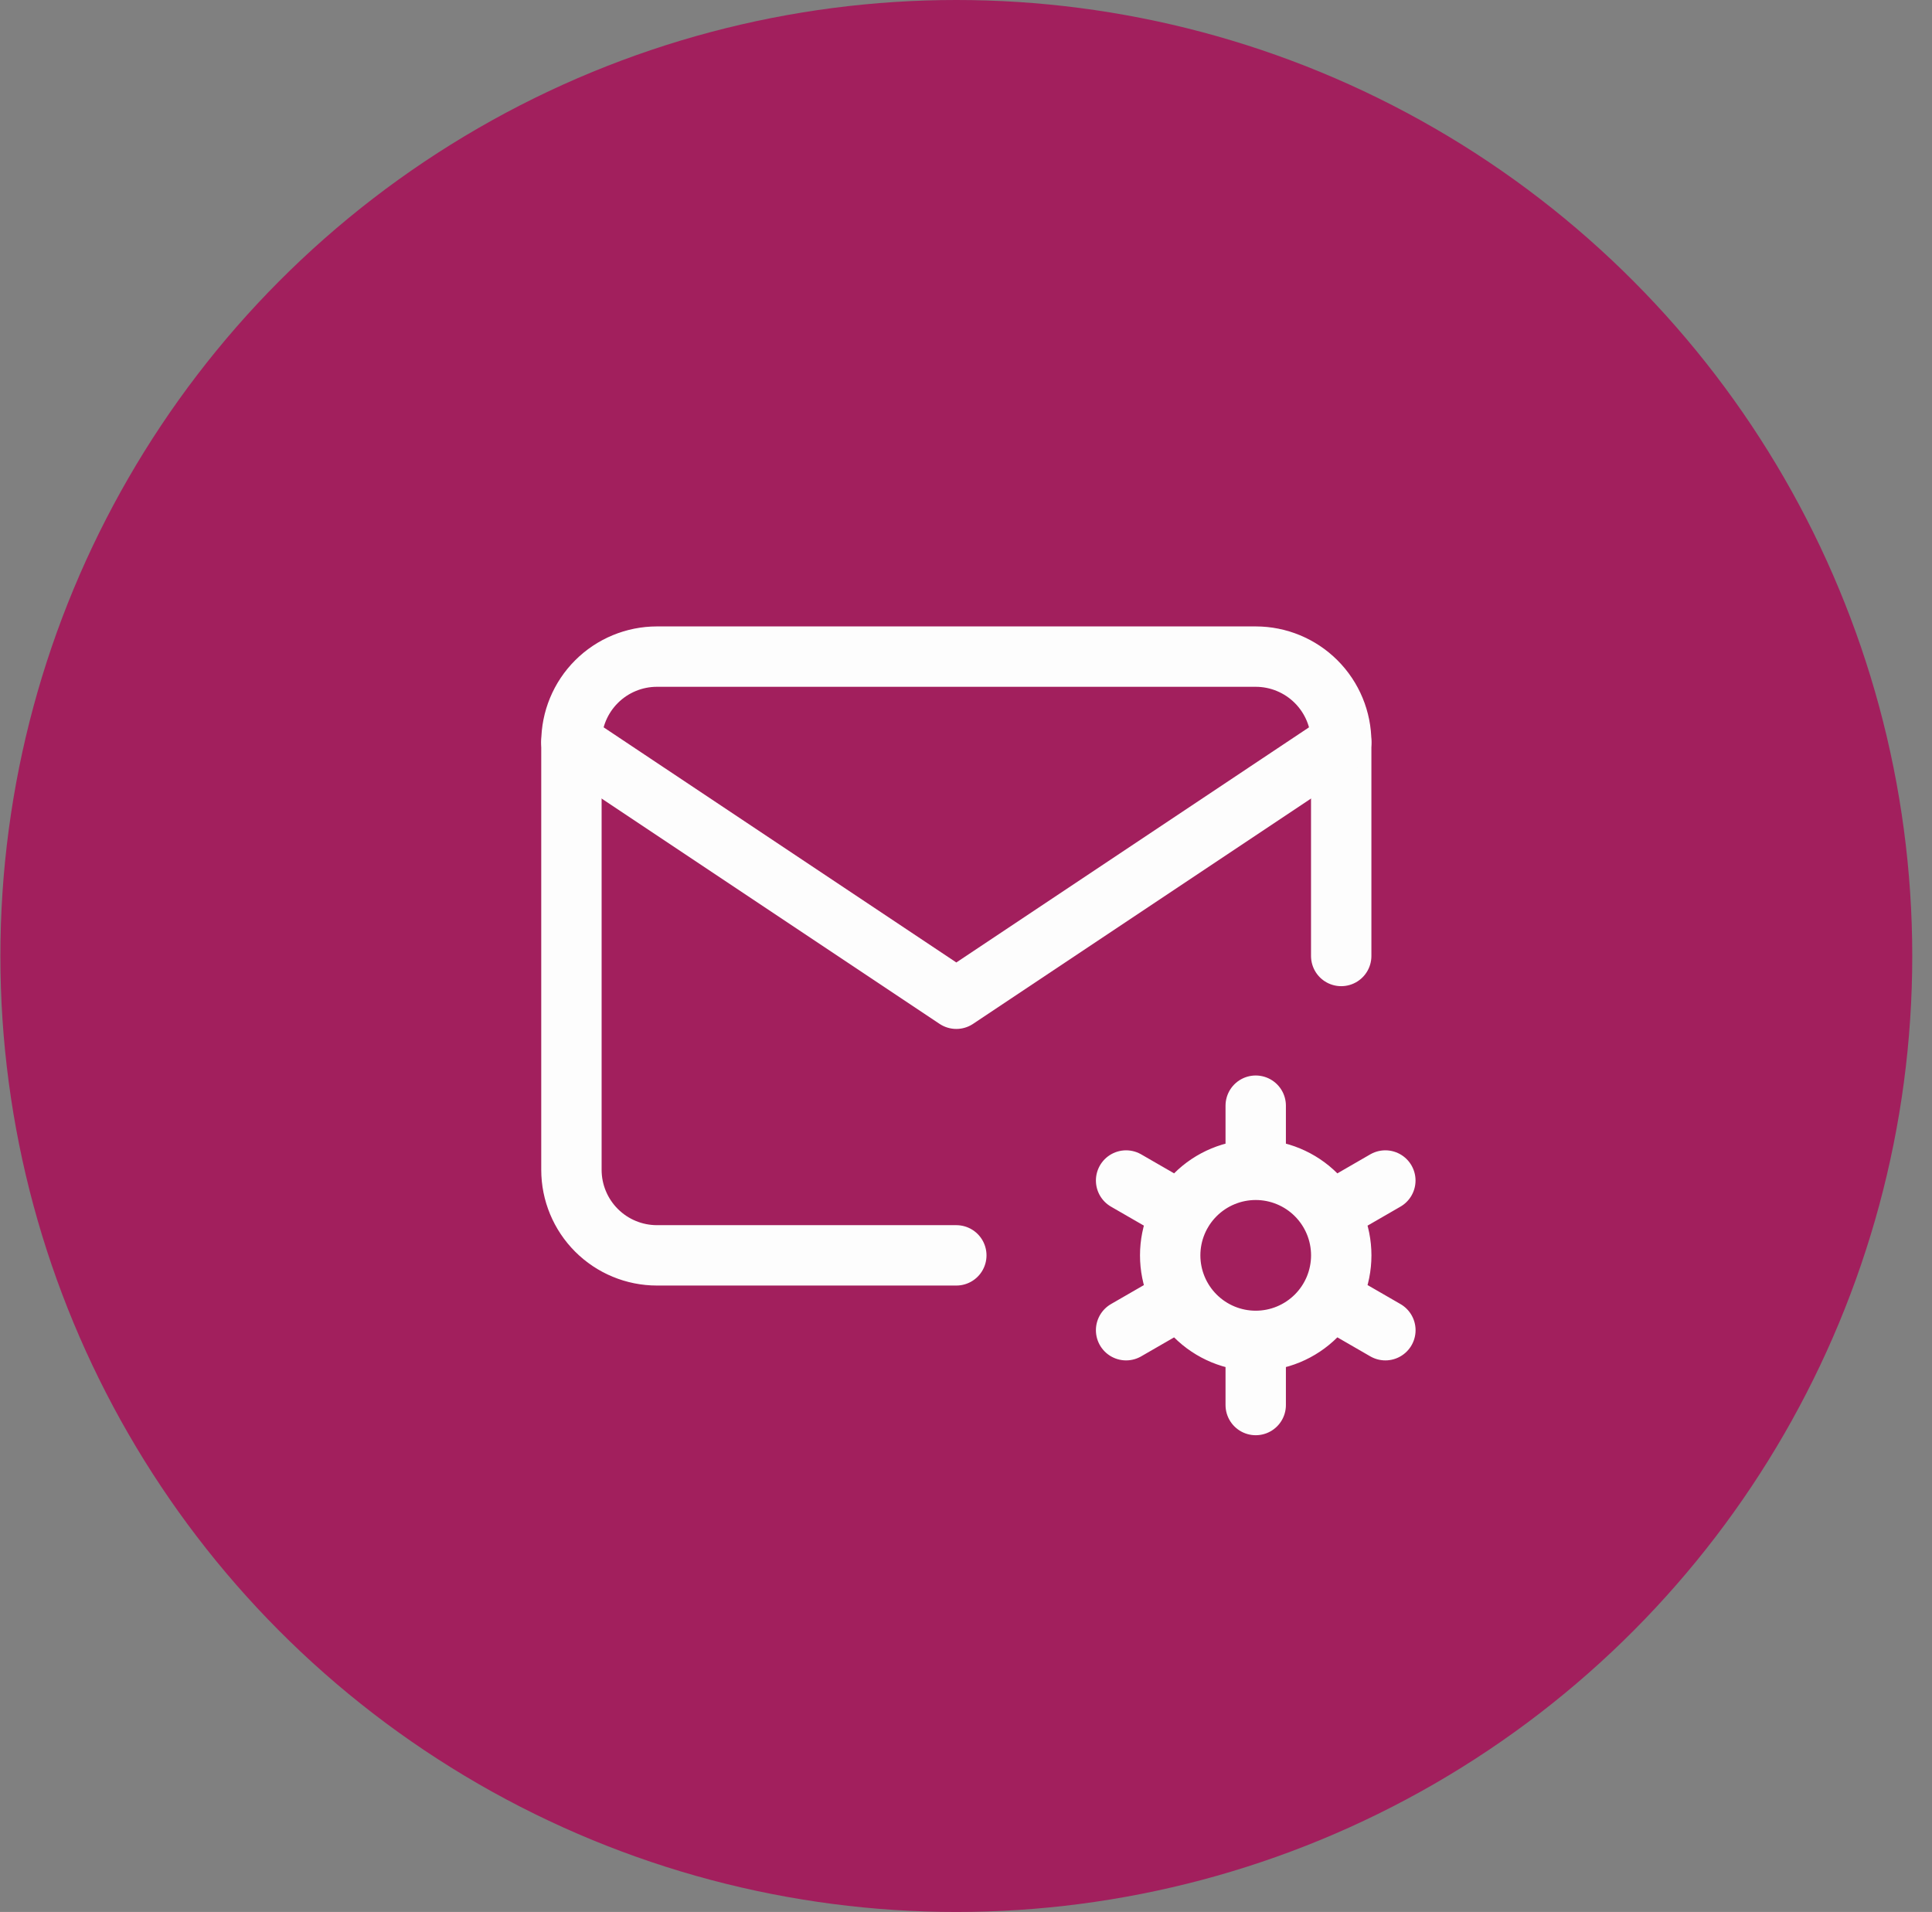
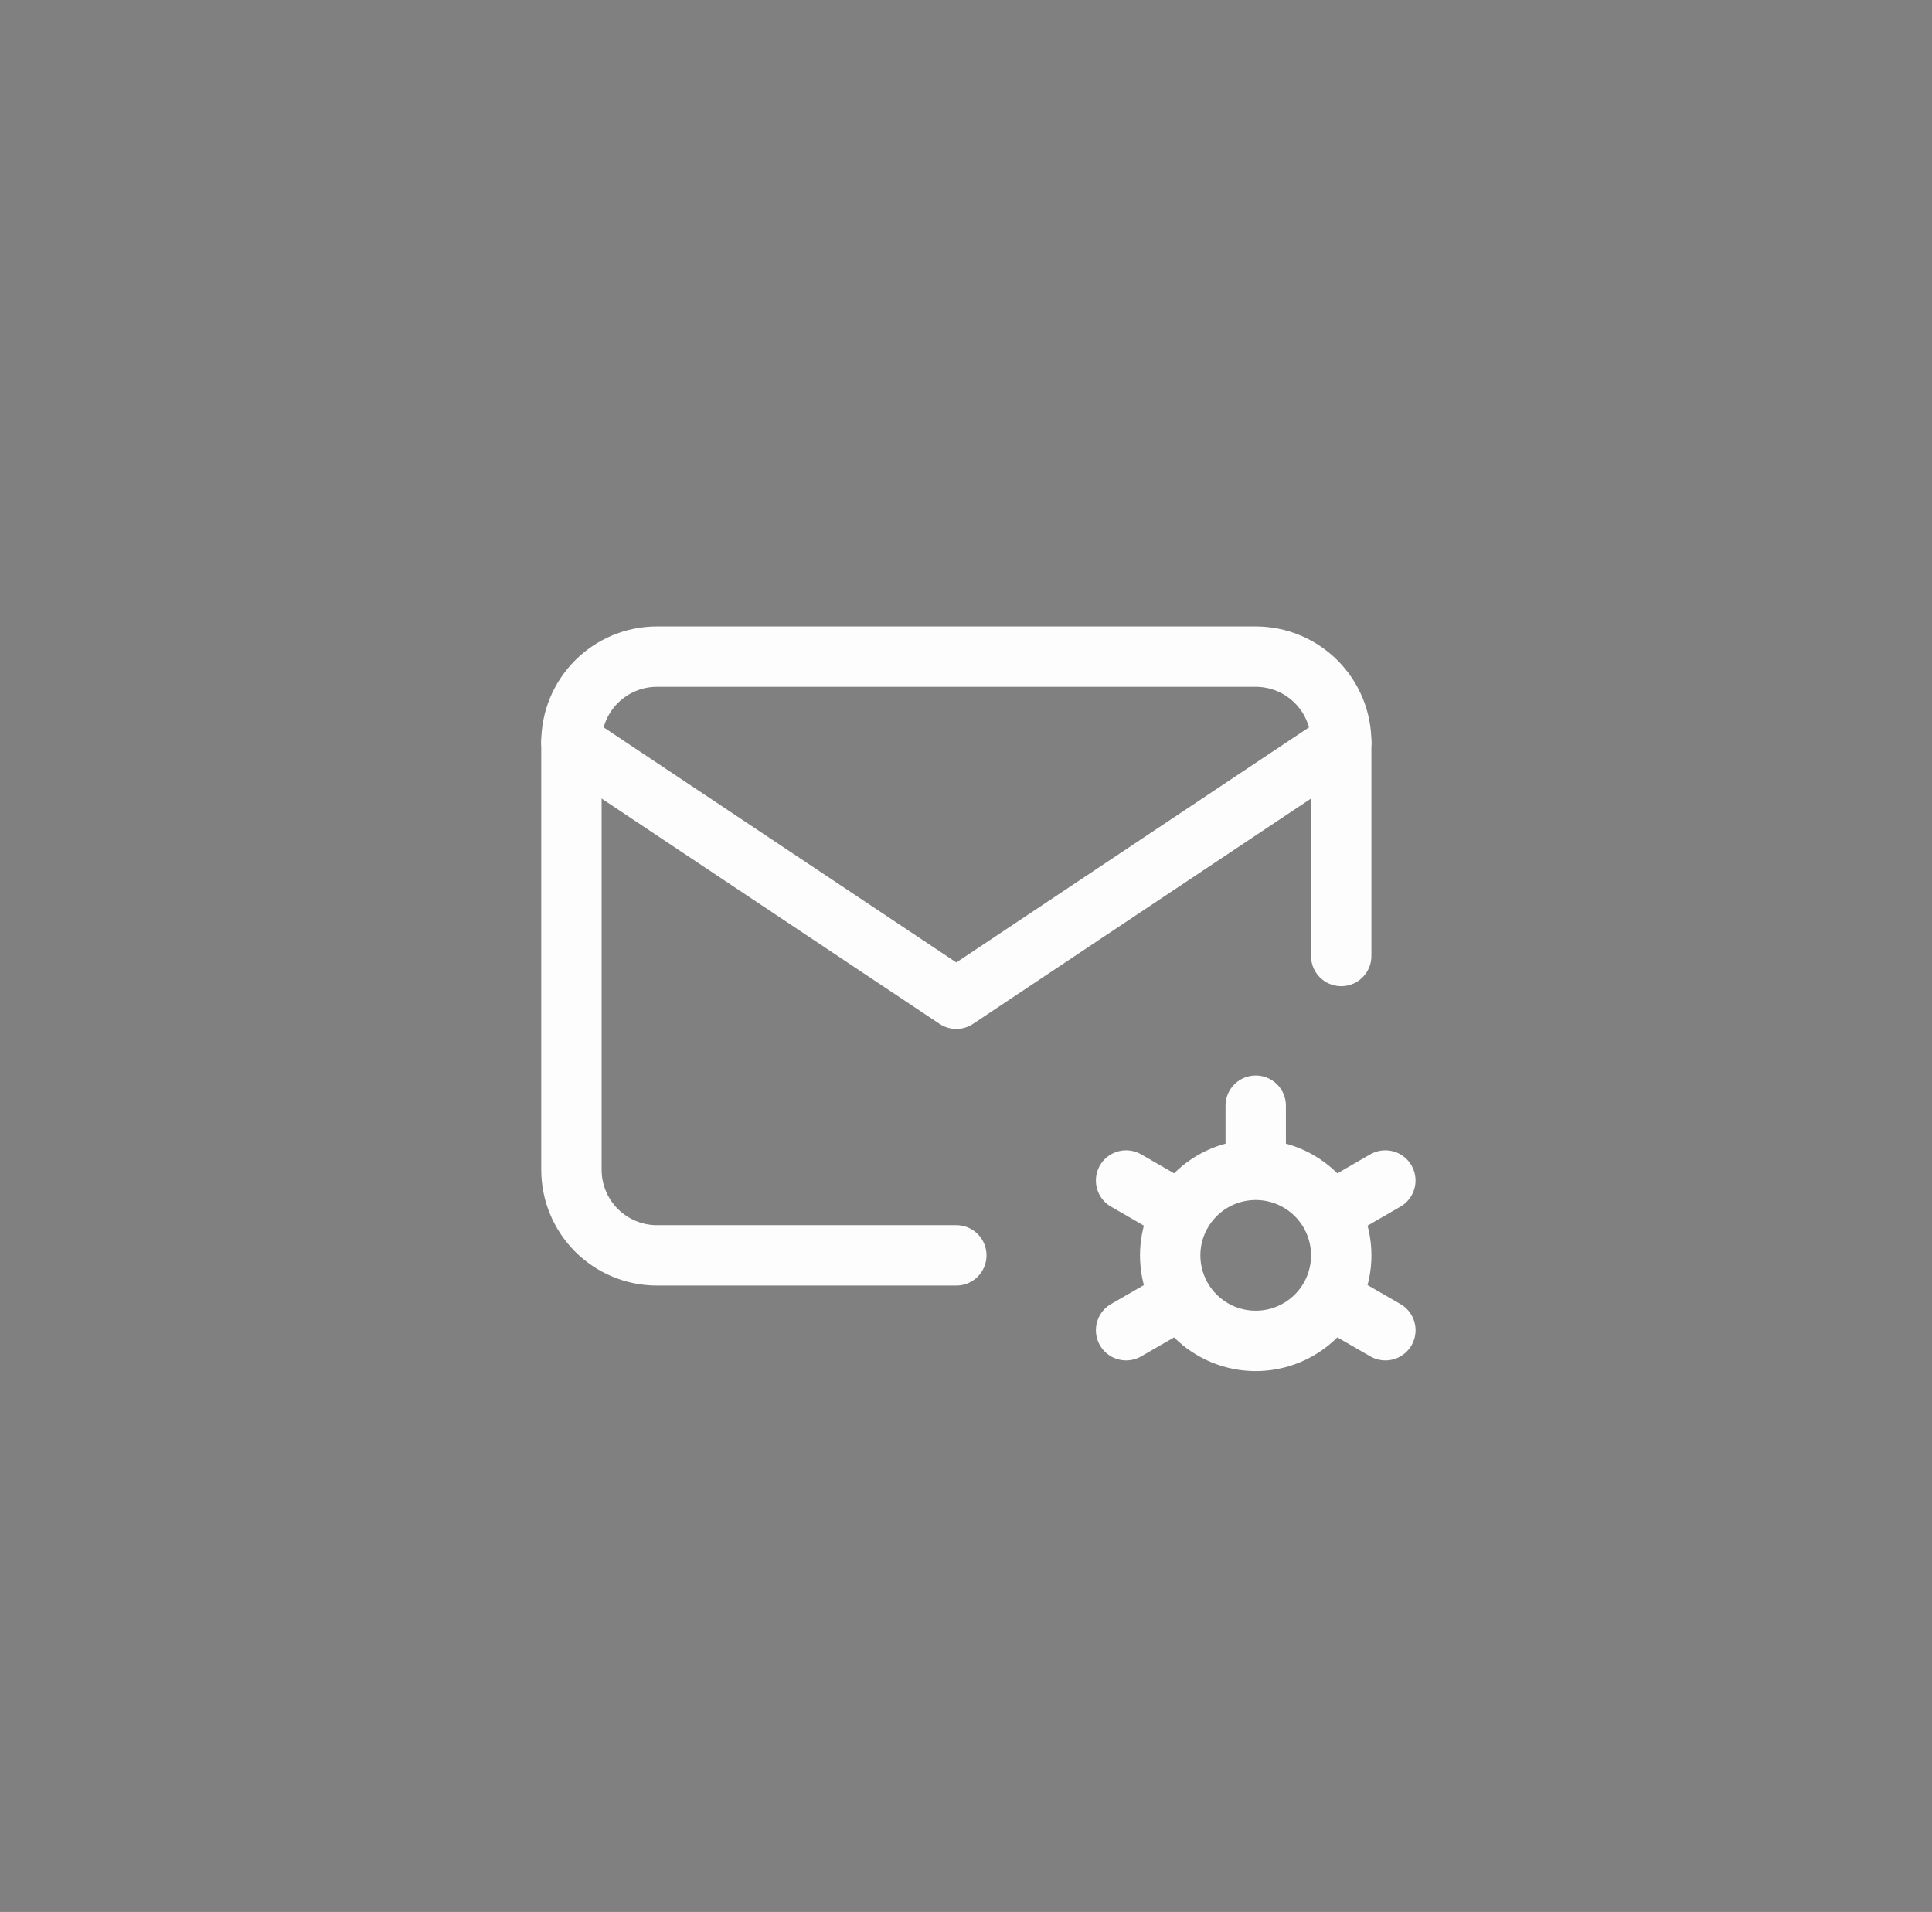
<svg xmlns="http://www.w3.org/2000/svg" width="96" height="95" viewBox="0 0 96 95" fill="none">
  <rect x="0" y="0" width="96" height="95" fill="#808080" stroke="none" />
-   <circle cx="47.519" cy="47.5" r="47.5" fill="#A21F5D" />
  <path d="M47.519 62.375H32.644C31.517 62.375 30.436 61.927 29.639 61.13C28.842 60.333 28.394 59.252 28.394 58.125V36.875C28.394 35.748 28.842 34.667 29.639 33.87C30.436 33.073 31.517 32.625 32.644 32.625H62.394C63.521 32.625 64.602 33.073 65.399 33.87C66.196 34.667 66.644 35.748 66.644 36.875V47.5" stroke="#FDFDFD" stroke-width="3" stroke-linecap="round" stroke-linejoin="round" />
-   <path d="M28.394 36.875L47.519 49.625L66.644 36.875M62.396 66.625C61.269 66.625 60.188 66.177 59.391 65.38C58.594 64.583 58.146 63.502 58.146 62.375C58.146 61.248 58.594 60.167 59.391 59.37C60.188 58.573 61.269 58.125 62.396 58.125M62.396 66.625C63.523 66.625 64.604 66.177 65.401 65.38C66.198 64.583 66.646 63.502 66.646 62.375C66.646 61.248 66.198 60.167 65.401 59.37C64.604 58.573 63.523 58.125 62.396 58.125M62.396 66.625V69.812M62.396 58.125V54.938M68.837 58.656L66.077 60.25M58.718 64.5L55.955 66.094M55.955 58.656L58.718 60.25M66.077 64.5L68.839 66.094" stroke="#FDFDFD" stroke-width="3" stroke-linecap="round" stroke-linejoin="round" />
+   <path d="M28.394 36.875L47.519 49.625L66.644 36.875M62.396 66.625C61.269 66.625 60.188 66.177 59.391 65.38C58.594 64.583 58.146 63.502 58.146 62.375C58.146 61.248 58.594 60.167 59.391 59.37C60.188 58.573 61.269 58.125 62.396 58.125M62.396 66.625C63.523 66.625 64.604 66.177 65.401 65.38C66.198 64.583 66.646 63.502 66.646 62.375C66.646 61.248 66.198 60.167 65.401 59.37C64.604 58.573 63.523 58.125 62.396 58.125M62.396 66.625M62.396 58.125V54.938M68.837 58.656L66.077 60.25M58.718 64.5L55.955 66.094M55.955 58.656L58.718 60.25M66.077 64.5L68.839 66.094" stroke="#FDFDFD" stroke-width="3" stroke-linecap="round" stroke-linejoin="round" />
</svg>